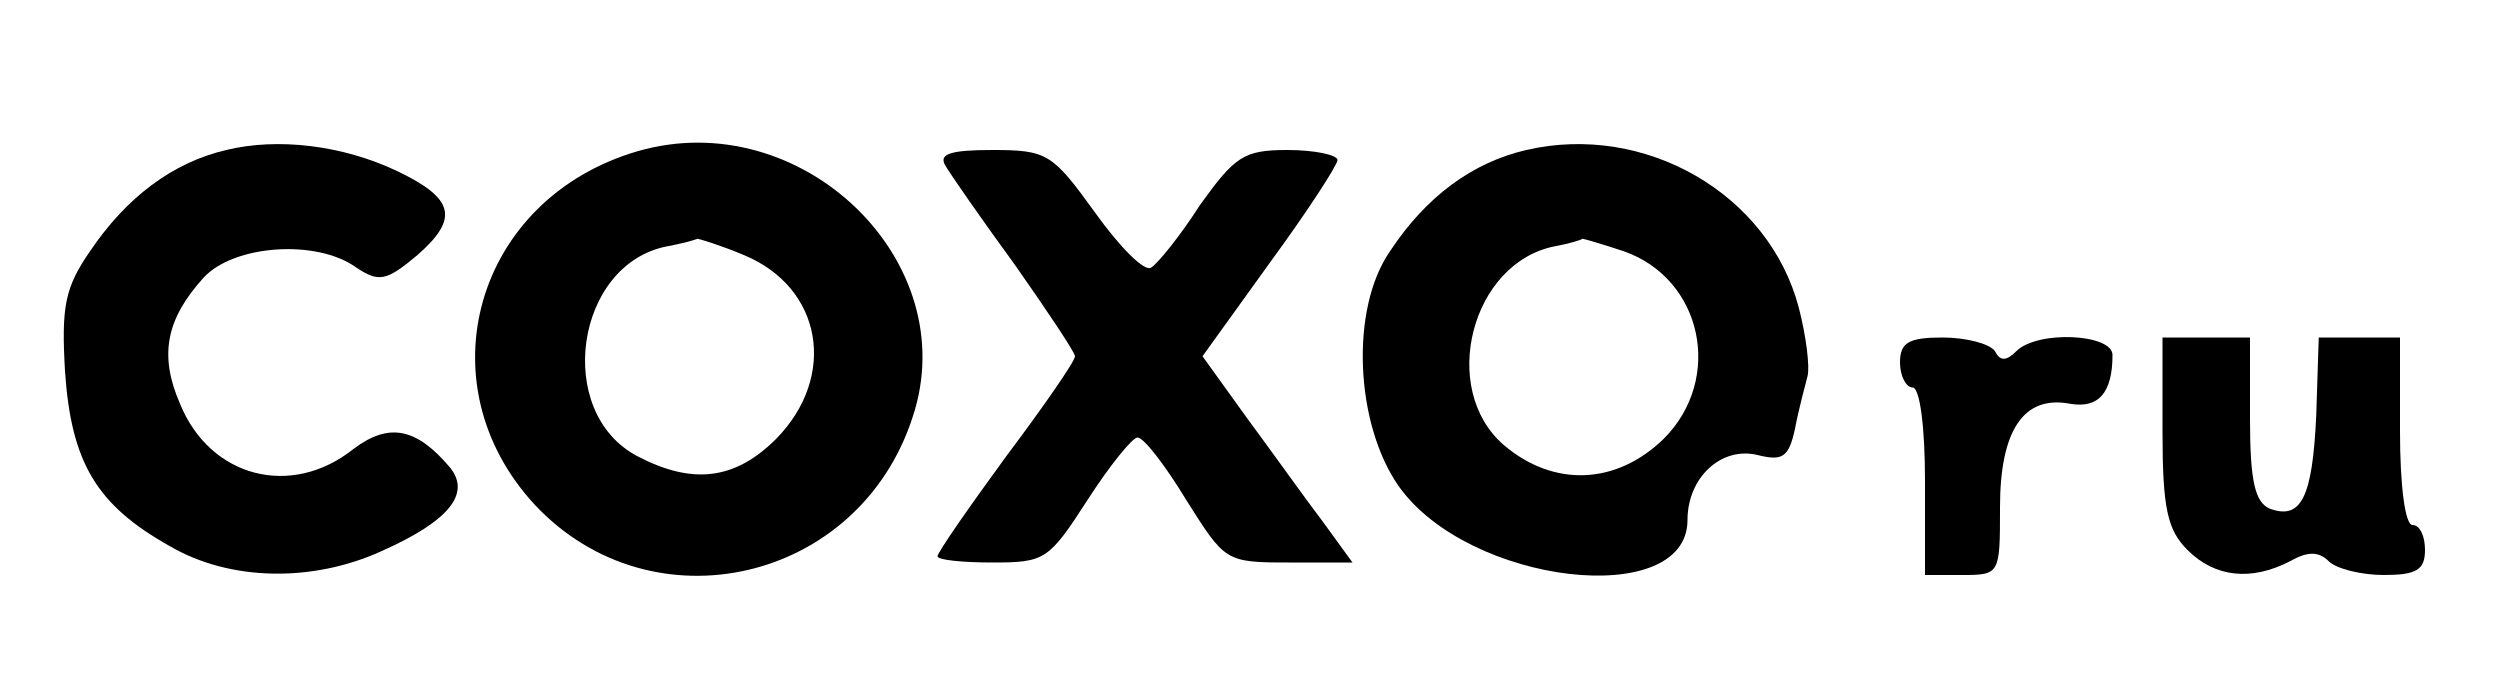
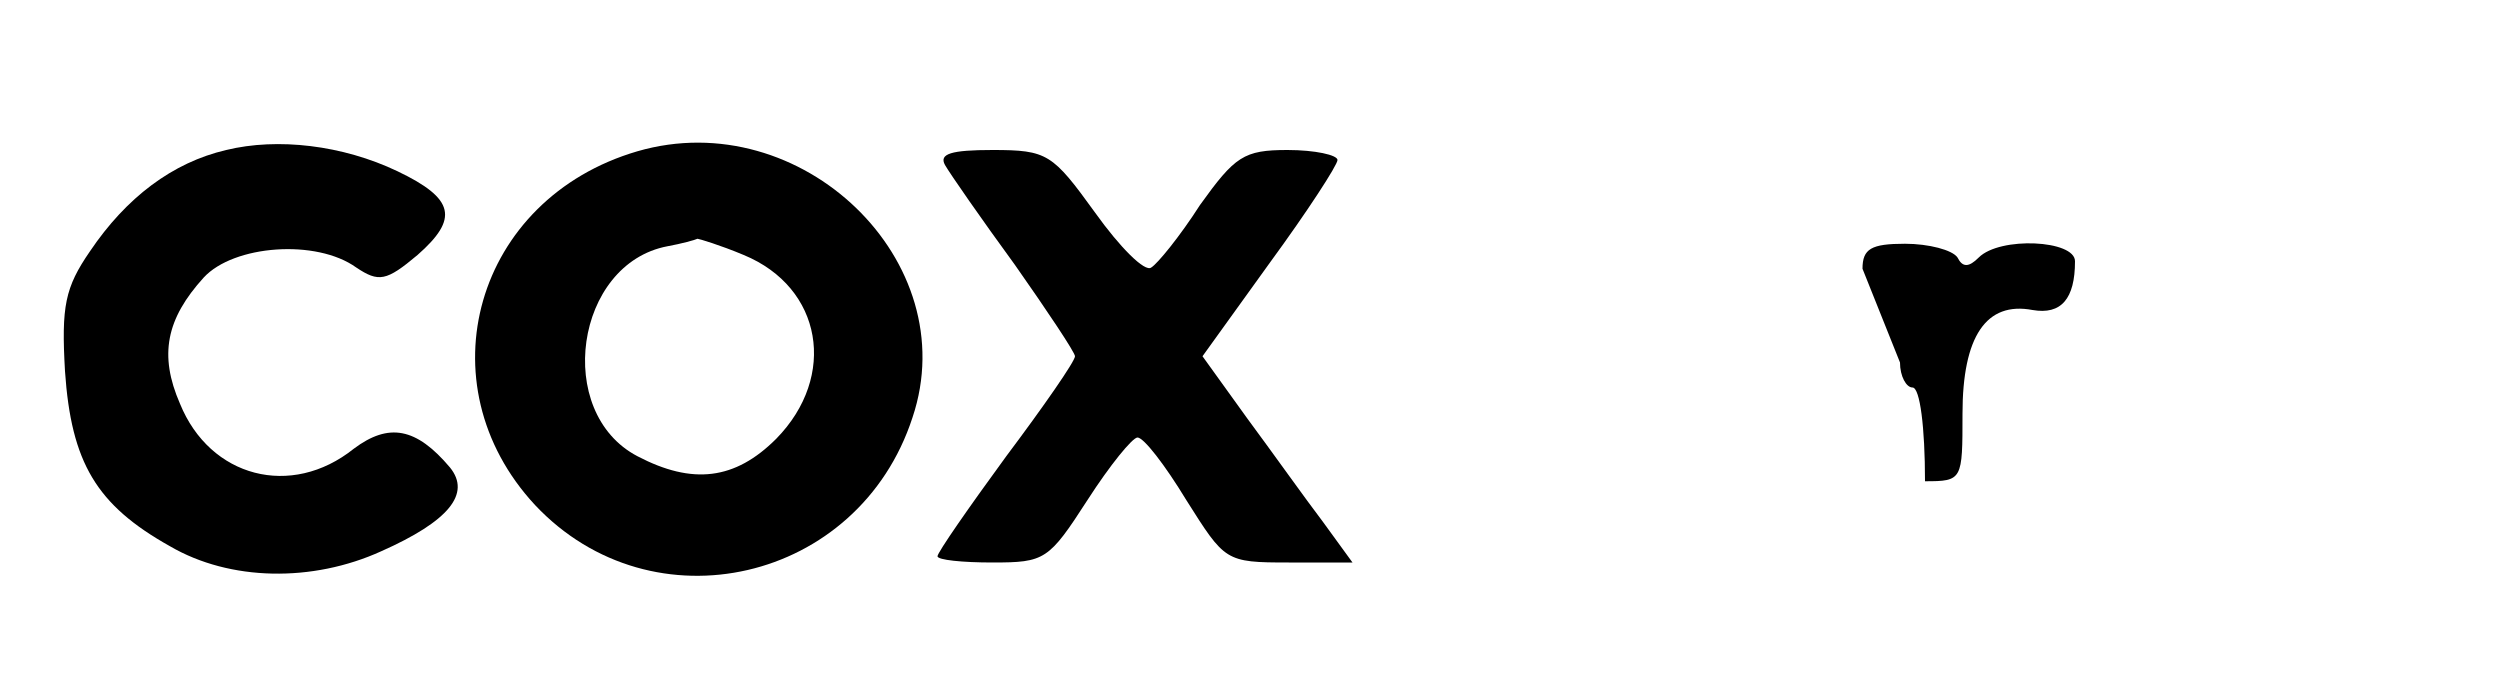
<svg xmlns="http://www.w3.org/2000/svg" version="1.0" width="200pt" height="54pt" viewBox="0 0 200 54" preserveAspectRatio="xMidYMid meet">
  <g transform="translate(0,54) scale(0.1,-0.1)" fill="#000000" stroke="none">
    <path d="M181 420 c-43 -10 -80 -38 -109 -81 -20 -29 -23 -44 -20 -96 5 -73 25 -107 84 -140 48 -28 114 -29 169 -4 54 24 72 46 55 67 -27 32 -49 36 -77 15 -50 -40 -115 -23 -139 36 -17 39 -11 68 19 101 24 26 90 31 122 8 18 -12 24 -11 49 10 33 29 30 45 -16 67 -44 21 -96 27 -137 17z" />
    <path d="M510 419 c-130 -38 -172 -186 -82 -283 94 -100 259 -62 302 70 42 125 -89 251 -220 213z m85 -83 c63 -26 75 -97 26 -147 -33 -33 -67 -37 -111 -14 -67 35 -50 154 24 168 11 2 22 5 24 6 1 0 18 -5 37 -13z" />
-     <path d="M1221 420 c-43 -10 -80 -37 -109 -81 -32 -46 -28 -138 7 -188 56 -79 231 -99 231 -27 0 34 27 59 56 52 20 -5 25 -2 30 21 3 16 8 34 10 42 2 7 -1 32 -7 55 -24 91 -123 148 -218 126z m78 -81 c63 -22 80 -102 32 -150 -38 -37 -88 -39 -128 -5 -52 45 -26 146 41 159 11 2 21 5 22 6 1 0 15 -4 33 -10z" />
    <path d="M756 408 c4 -7 29 -43 56 -80 26 -37 48 -70 48 -73 0 -4 -25 -40 -55 -80 -30 -41 -55 -77 -55 -80 0 -3 20 -5 44 -5 42 0 45 2 76 50 18 28 36 50 40 50 5 0 22 -22 39 -50 31 -49 31 -50 82 -50 l51 0 -24 33 c-13 17 -40 55 -60 82 l-36 50 54 75 c30 41 54 78 54 82 0 4 -18 8 -40 8 -35 0 -42 -5 -70 -44 -16 -25 -34 -47 -39 -50 -5 -4 -25 16 -45 44 -34 47 -38 50 -82 50 -33 0 -43 -3 -38 -12z" />
-     <path d="M1520 250 c0 -11 5 -20 10 -20 6 0 10 -32 10 -75 l0 -75 30 0 c30 0 30 1 30 54 0 62 19 90 56 83 23 -4 34 9 34 39 0 17 -60 20 -77 3 -8 -8 -13 -8 -17 0 -4 6 -23 11 -42 11 -27 0 -34 -4 -34 -20z" />
-     <path d="M1730 195 c0 -62 4 -79 20 -95 22 -22 51 -25 82 -9 14 8 23 8 31 0 6 -6 26 -11 44 -11 26 0 33 4 33 20 0 11 -4 20 -10 20 -6 0 -10 32 -10 75 l0 75 -32 0 -33 0 -2 -62 c-3 -66 -12 -84 -37 -75 -12 5 -16 22 -16 72 l0 65 -35 0 -35 0 0 -75z" />
+     <path d="M1520 250 c0 -11 5 -20 10 -20 6 0 10 -32 10 -75 c30 0 30 1 30 54 0 62 19 90 56 83 23 -4 34 9 34 39 0 17 -60 20 -77 3 -8 -8 -13 -8 -17 0 -4 6 -23 11 -42 11 -27 0 -34 -4 -34 -20z" />
  </g>
</svg>